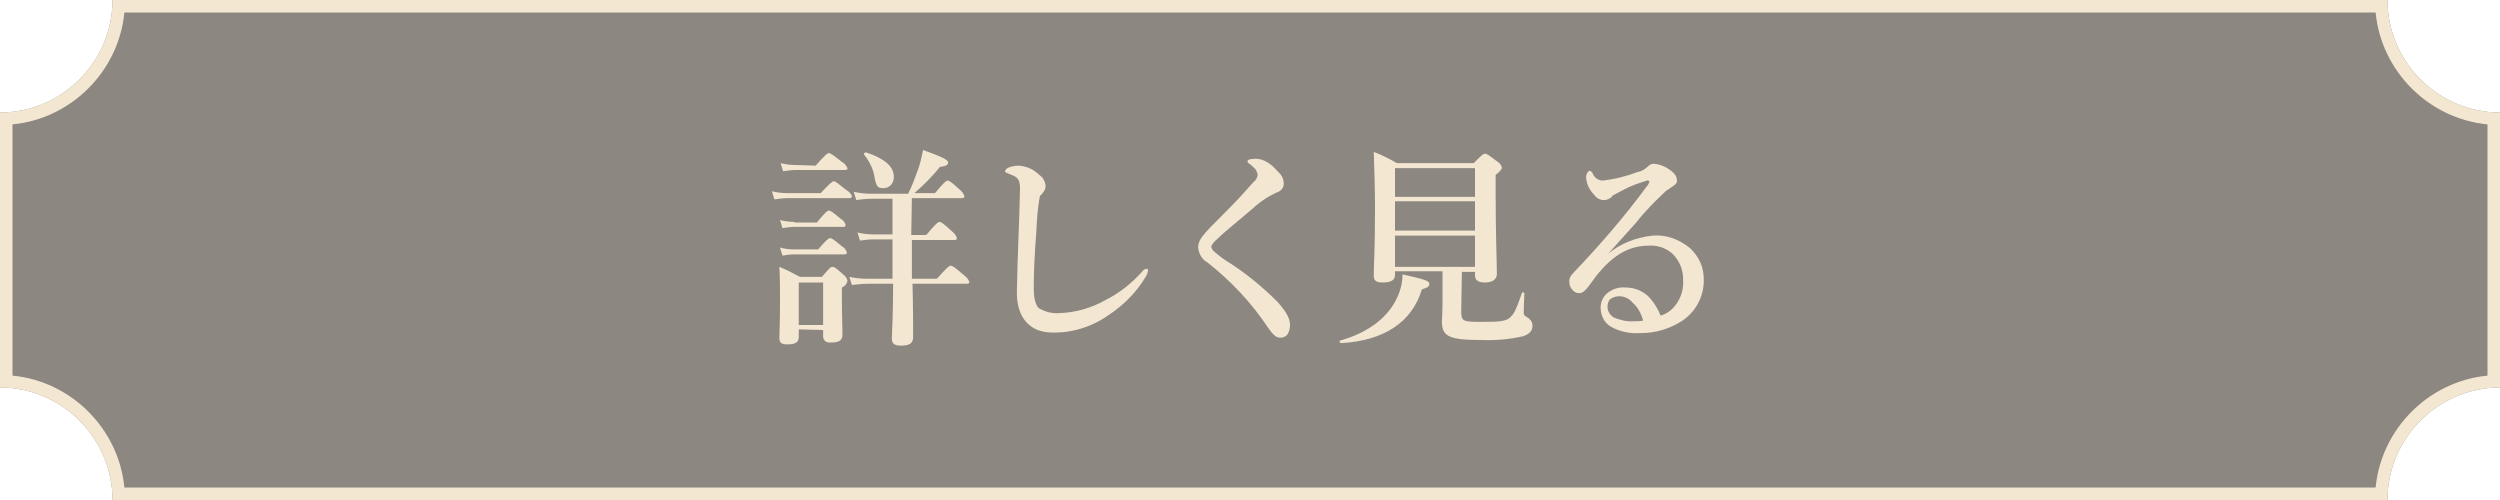
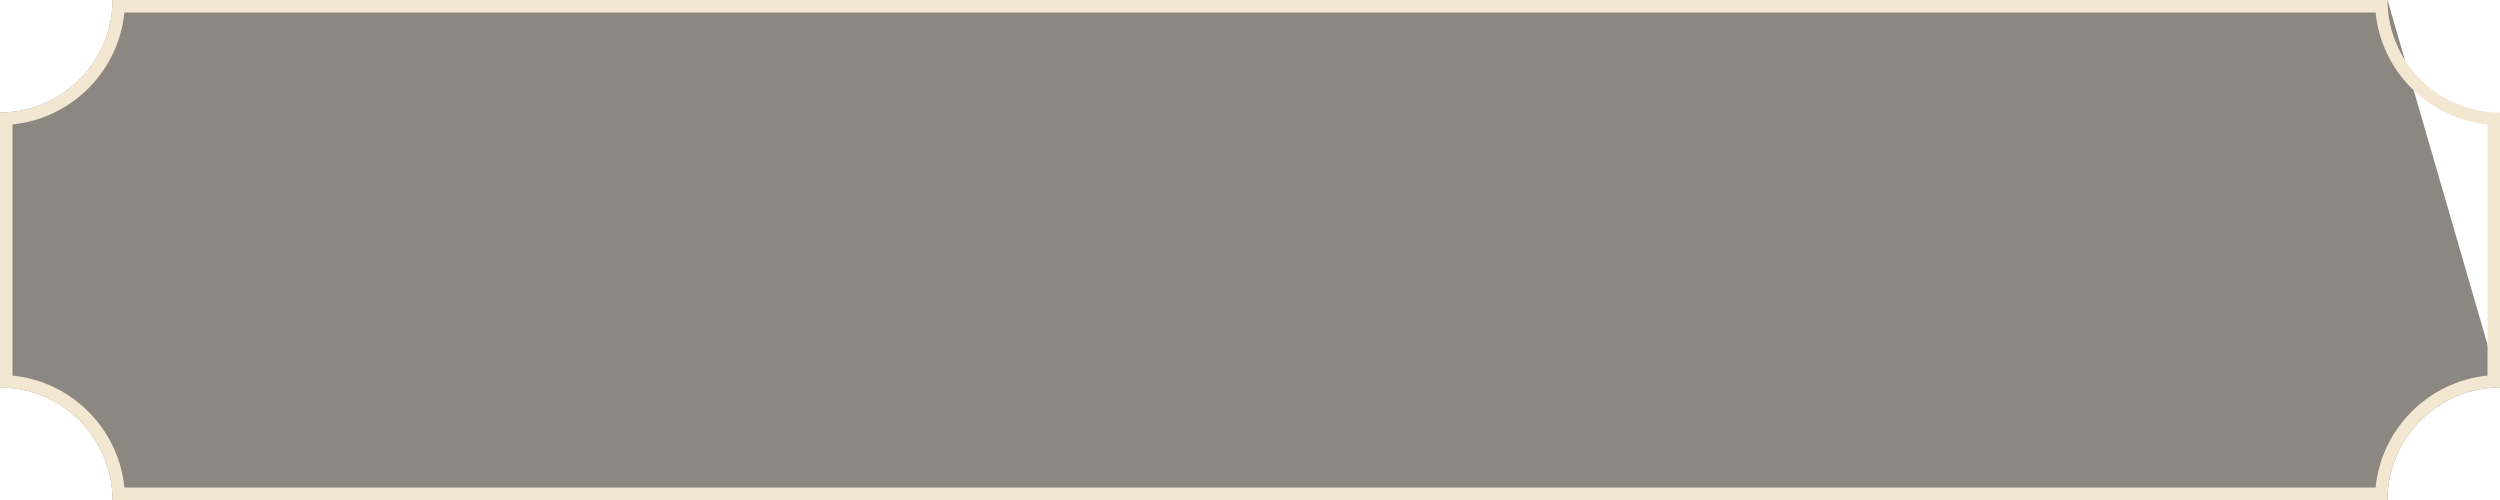
<svg xmlns="http://www.w3.org/2000/svg" enable-background="new 0 0 400 80" viewBox="0 0 400 80">
-   <path clip-rule="evenodd" d="m400 62c-9.9 0-18 8.1-18 18h-364c0-9.9-8.1-18-18-18v-44c9.9 0 18-8.1 18-18h364c0 9.9 8.1 18 18 18z" fill="#1d1105" fill-rule="evenodd" opacity=".5" />
+   <path clip-rule="evenodd" d="m400 62c-9.9 0-18 8.1-18 18h-364c0-9.9-8.1-18-18-18v-44c9.9 0 18-8.1 18-18h364z" fill="#1d1105" fill-rule="evenodd" opacity=".5" />
  <g fill="#f3e7d2">
-     <path clip-rule="evenodd" d="m145.9 31.7h8c.3 0 .4-.1.4-.3-.1-.4-.4-.8-.8-1.1-1.3-1.2-1.6-1.4-1.9-1.4-.2 0-.6.3-2 2h-3.3c1.5-1.3 2.9-2.7 4.1-4.2.9-.1 1.3-.3 1.3-.7s-.7-.8-4-2c-.2.9-.4 1.9-.7 2.8-.5 1.4-1 2.8-1.7 4.2h-5.8c-1 0-1.9-.1-2.9-.3l.4 1.3c.8-.1 1.7-.2 2.5-.2h3.3v5.7h-3.1c-.8 0-1.7-.1-2.5-.3l.4 1.3c.7-.1 1.4-.2 2.1-.2h3.1v6.3h-4c-1 0-2-.1-2.9-.3l.4 1.3c.8-.1 1.7-.2 2.6-.2h4c0 5.2-.2 7.8-.2 8.7 0 .8.3 1.2 1.4 1.2 1.5 0 2-.4 2-1.4 0-1.5 0-4.8-.1-8.5h8.7c.3 0 .4-.1.4-.3-.2-.5-.5-.8-.9-1.1-1.4-1.2-1.8-1.5-2.1-1.5-.2 0-.6.3-2.2 2.1h-4c0-1.7 0-3.5 0-5.1v-1.1h6.8c.3 0 .4-.1.4-.3-.1-.4-.4-.8-.8-1.1-1.3-1.2-1.7-1.5-2-1.5-.2 0-.6.3-2.1 2.1h-2.4zm-14.2 21.1v1c0 .6.4 1 1 1h.3c1.2 0 1.8-.3 1.8-1.3 0-.7-.1-3-.1-6.3v-1.2c.5-.2.8-.6.9-1.1-.1-.4-.3-.7-.7-1-1.1-1-1.4-1.2-1.7-1.2s-.5.2-1.7 1.6h-3.5c-1.1-.6-2.1-1.1-3.3-1.6.1 1.8.1 3.6.1 5.4 0 4-.1 5-.1 6 0 .8.4 1 1.3 1 1.2 0 1.8-.3 1.8-1.2v-1.2zm0-.8h-3.9v-6.8h3.9zm-4.4-25.6c-.8 0-1.6-.1-2.4-.3l.4 1.3c.7-.1 1.4-.2 2-.2h7.9c.3 0 .4-.1.4-.3-.2-.4-.5-.8-.9-1-1.4-1.1-1.8-1.4-2.1-1.4-.2 0-.6.3-2.1 2zm-1.3 4.5c-.8 0-1.7-.1-2.5-.3l.4 1.3c.7-.1 1.4-.2 2.2-.2h9.8c.3 0 .4-.1.4-.3-.1-.4-.5-.8-.9-1-1.4-1.1-1.7-1.4-2-1.4-.2 0-.6.3-2.1 1.9zm1.1 4.6c-.8 0-1.6-.1-2.3-.3l.4 1.3c.6-.1 1.3-.2 1.9-.2h7.8c.3 0 .4-.1.4-.3-.1-.4-.4-.8-.8-1-1.3-1.1-1.6-1.3-1.9-1.3-.2 0-.6.3-1.9 1.9h-3.6zm-.1 4.4c-.8 0-1.5-.1-2.2-.3l.4 1.3c.6-.1 1.2-.2 1.9-.2h8c.3 0 .4-.1.4-.3-.1-.4-.4-.8-.8-1-1.2-1-1.6-1.3-1.9-1.3-.2 0-.6.3-1.9 1.8zm16-11.7c0-1.6-1.6-2.9-4.4-3.8-.2-.1-.5.2-.3.4.8 1 1.4 2.2 1.6 3.4.3 1.7.5 1.9 1.5 1.9.9 0 1.7-.8 1.6-1.9zm23.8 2.7c.3-.3.5-.7.5-1.2-.1-.7-.4-1.3-1-1.7-.9-.9-2-1.4-3.3-1.5-.5 0-1.1.1-1.6.3-.3.1-.5.3-.6.6 0 .2.1.2 1.1.6 1.1.4 1.3 1 1.3 2.2-.1 5.2-.4 10.7-.5 16.4-.1 4.2 2.1 6.6 5.6 6.6 3.2.1 6.4-.9 9.1-2.8 2.4-1.6 4.4-3.6 5.9-6.1.2-.3.3-.6.4-1 0-.2-.1-.3-.3-.3-.3.1-.5.2-.6.4-1.7 1.9-3.7 3.5-5.9 4.6-2.3 1.3-4.8 2-7.4 2.1-1.1.1-2.3-.2-3.3-.8-.5-.5-.8-1.5-.8-3.2 0-2.1.1-5.2.4-8.8.1-2 .2-4 .6-6 .1 0 .3-.2.4-.4zm33.6-1.6c-1.4 1.6-2.6 2.9-3.5 3.8-2.8 2.8-4 4-4.5 4.7-.4.5-.7 1.1-.7 1.8.1 1 .6 1.9 1.5 2.4 3.7 2.9 7 6.4 9.6 10.3.8 1.2 1.4 1.7 1.8 1.7.5.1 1.1-.1 1.4-.5.3-.5.4-1 .4-1.5 0-.8-.3-1.8-2-3.7-2.5-2.5-5.3-4.8-8.4-6.7-.6-.4-1.2-.9-1.8-1.4-.2-.2-.4-.5-.4-.8.2-.4.5-.8.9-1.1 1.3-1.3 4.1-3.5 5.8-5 1.2-1.1 2.6-2 4-2.6.5-.2.9-.7.9-1.3 0-.7-.3-1.4-.9-1.9-1.1-1.3-2.3-2.1-3.6-2.1-.6 0-1.3.1-1.3.4 0 .2.1.3.3.4.3.2.6.5.9.8.2.2.3.5.4.8.1.5-.3 1.1-.8 1.5zm33.5 14.2h2.1v.6c0 .7.5 1.1 1.6 1.1 1.2 0 1.9-.5 1.9-1.4 0-1.6-.2-6.3-.2-13.2v-2.6c.7-.6 1-.9 1-1.2-.1-.4-.4-.8-.8-1-1.3-1-1.6-1.2-1.9-1.2s-.5.2-1.8 1.5h-12.3c-1.2-.7-2.4-1.3-3.7-1.8.1 3 .2 6 .2 9 0 7.2-.2 9-.2 10.8 0 .8.4 1.1 1.4 1.1 1.4 0 2-.4 2-1.2v-.6h7.6v5.2c0 1.6-.1 2.3-.1 2.8 0 2.4 1.1 3 6.2 3 2.3.1 4.6-.1 6.8-.6 1.1-.4 1.5-.9 1.5-1.7 0-.5-.3-1-.8-1.3s-.6-.4-.6-.7c0-.4 0-1.2.1-3.2-.1-.1-.2-.2-.3-.1 0 0-.1 0-.1.1-1.1 3.2-1.4 3.4-1.8 3.8-.6.7-1.7.8-4.6.8-3.1 0-3.3-.1-3.3-1.7zm2.1-.8h-12.8v-5h12.8zm0-5.8h-12.8v-4.7h12.8zm0-5.4h-12.8v-4.6h12.8zm-7.3 13.9c0-.4-.6-.7-4.3-1.5 0 1.5-.4 2.9-1.1 4.2-1.5 2.9-4.6 5.2-8.9 6.4-.2 0 0 .4.2.4 6.8-.4 11.3-3.3 12.9-8.6 1-.3 1.2-.5 1.2-.9zm28.6-4.8c1.7-1.9 2.9-3.2 4.5-5 1.4-1.8 3-3.4 4.7-5 .4-.3.9-.6 1.3-.9.3-.2.6-.5.5-.9 0-.5-.3-.9-.6-1.2-.9-.8-1.9-1.3-3.1-1.4-.4 0-.7.2-.9.4-.4.4-1 .8-1.6.9-1.9.7-3.8 1.2-5.8 1.4-.6-.1-1.1-.4-1.4-1-.1-.3-.3-.5-.6-.6-.4.3-.6.8-.5 1.3.1 1 .6 1.9 1.3 2.6.5.8 1.7 1.1 2.5.5.2-.1.3-.2.4-.4.6-.3 1.1-.6 1.9-1 1.1-.6 2.3-1 3.6-1.4.1-.1.3 0 .4.1v.1c-.1.3-.2.5-.4.7-3.6 4.9-7.6 9.5-11.8 13.9-.4.4-.7.9-.6 1.5 0 .5.2.9.6 1.3.3.3.6.4 1 .4.5 0 1-.4 1.7-1.4 2.6-3.7 5.4-6.2 9.4-6.2 1.4-.1 2.8.4 3.8 1.3 1.1 1.1 1.7 2.5 1.7 4.1.1 1.5-.3 2.9-1.2 4.1-.6.8-1.4 1.4-2.4 1.7-.4-1-1-2-1.7-2.8-1-1.1-2.4-1.7-3.9-1.7-1-.1-2 .2-2.8.8s-1.2 1.5-1.2 2.4c0 1.3.6 2.5 1.7 3.1 1.4.8 3.1 1.1 4.7 1 2.4 0 4.7-.7 6.7-2 2.2-1.5 3.5-4 3.4-6.7 0-1.9-.8-3.6-2.2-4.9-1.7-1.4-3.8-2.2-6-2-2.7.3-5.2 1.3-7.1 2.9zm5.6 10.7c-.5.1-1 .1-1.5.1-1.1.1-2.2-.2-3.2-.6-.6-.4-1-1-1-1.7 0-.4.1-.8.3-1.1.4-.4 1-.6 1.6-.6.8 0 1.6.4 2.1 1 .9.8 1.4 1.8 1.7 2.9z" fill-rule="evenodd" />
    <path d="m380.1 2c.9 9.4 8.5 17 17.9 17.9v40.2c-9.4.9-17 8.5-17.9 17.9h-360.2c-.9-9.4-8.5-17-17.9-17.9v-40.2c9.4-.9 17-8.5 17.9-17.9zm1.9-2h-364c0 9.9-8.1 18-18 18v44c9.9 0 18 8.1 18 18h364c0-9.9 8.1-18 18-18v-44c-9.9 0-18-8.1-18-18z" />
  </g>
</svg>